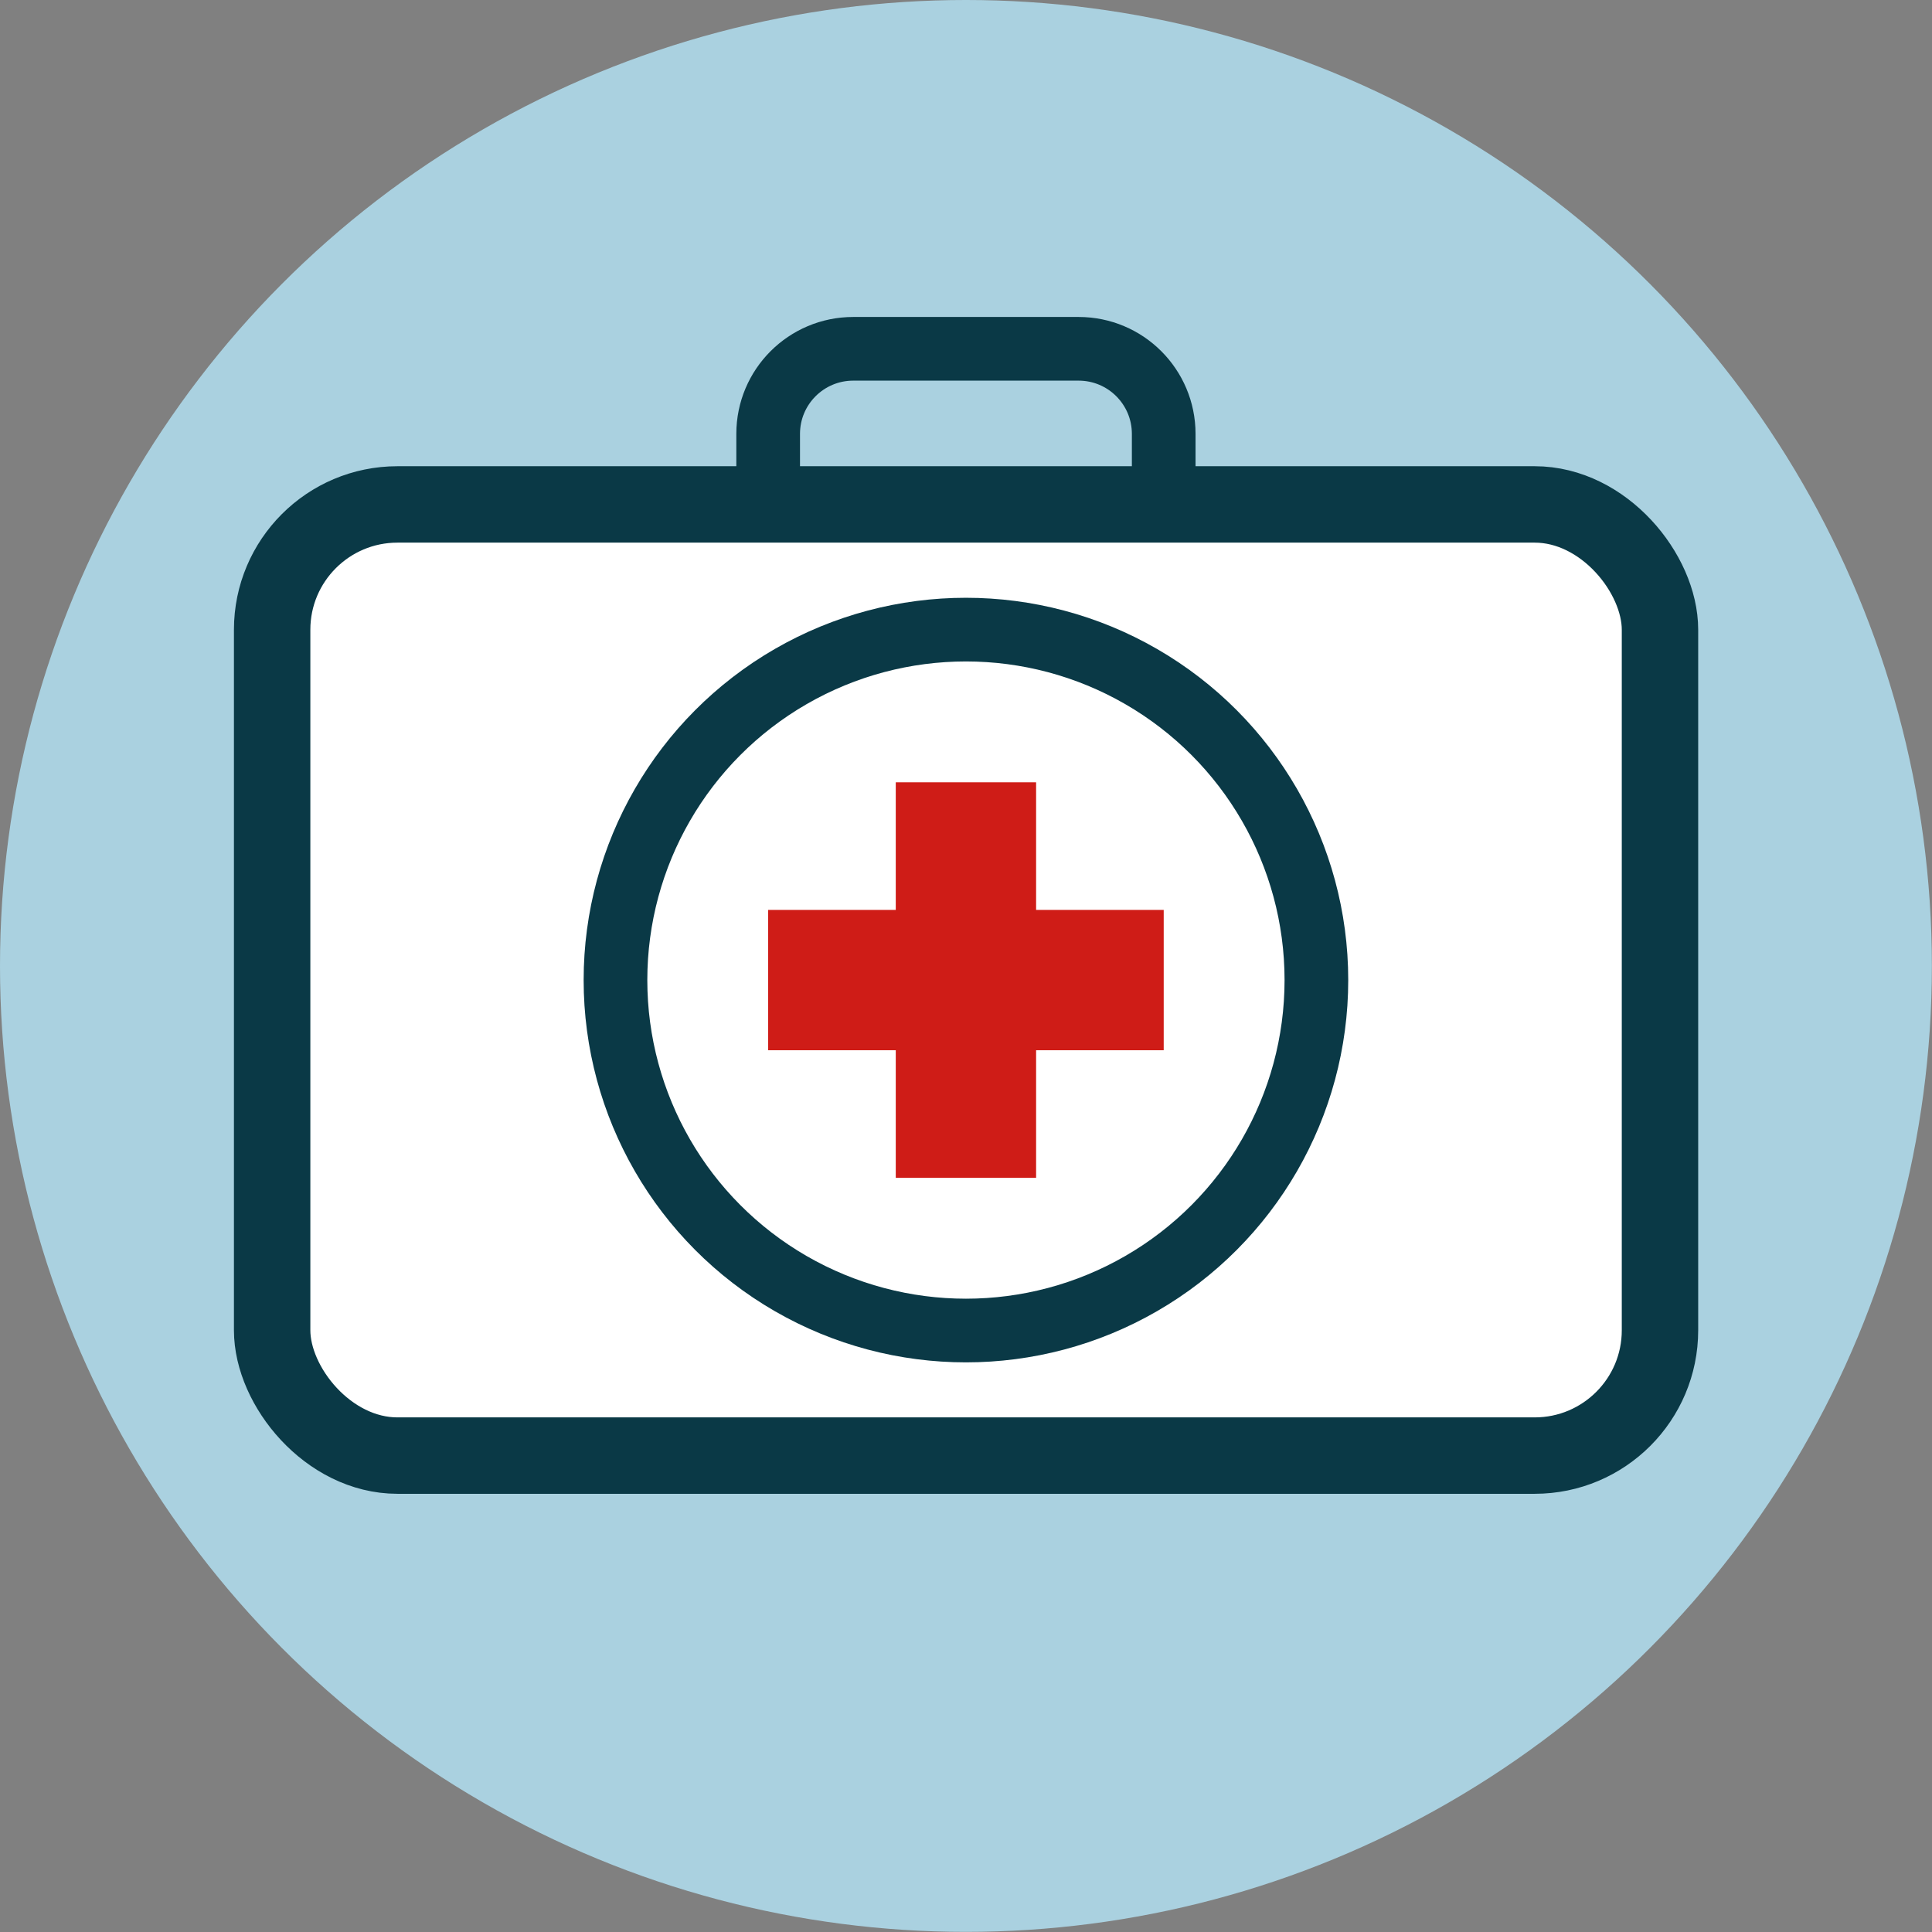
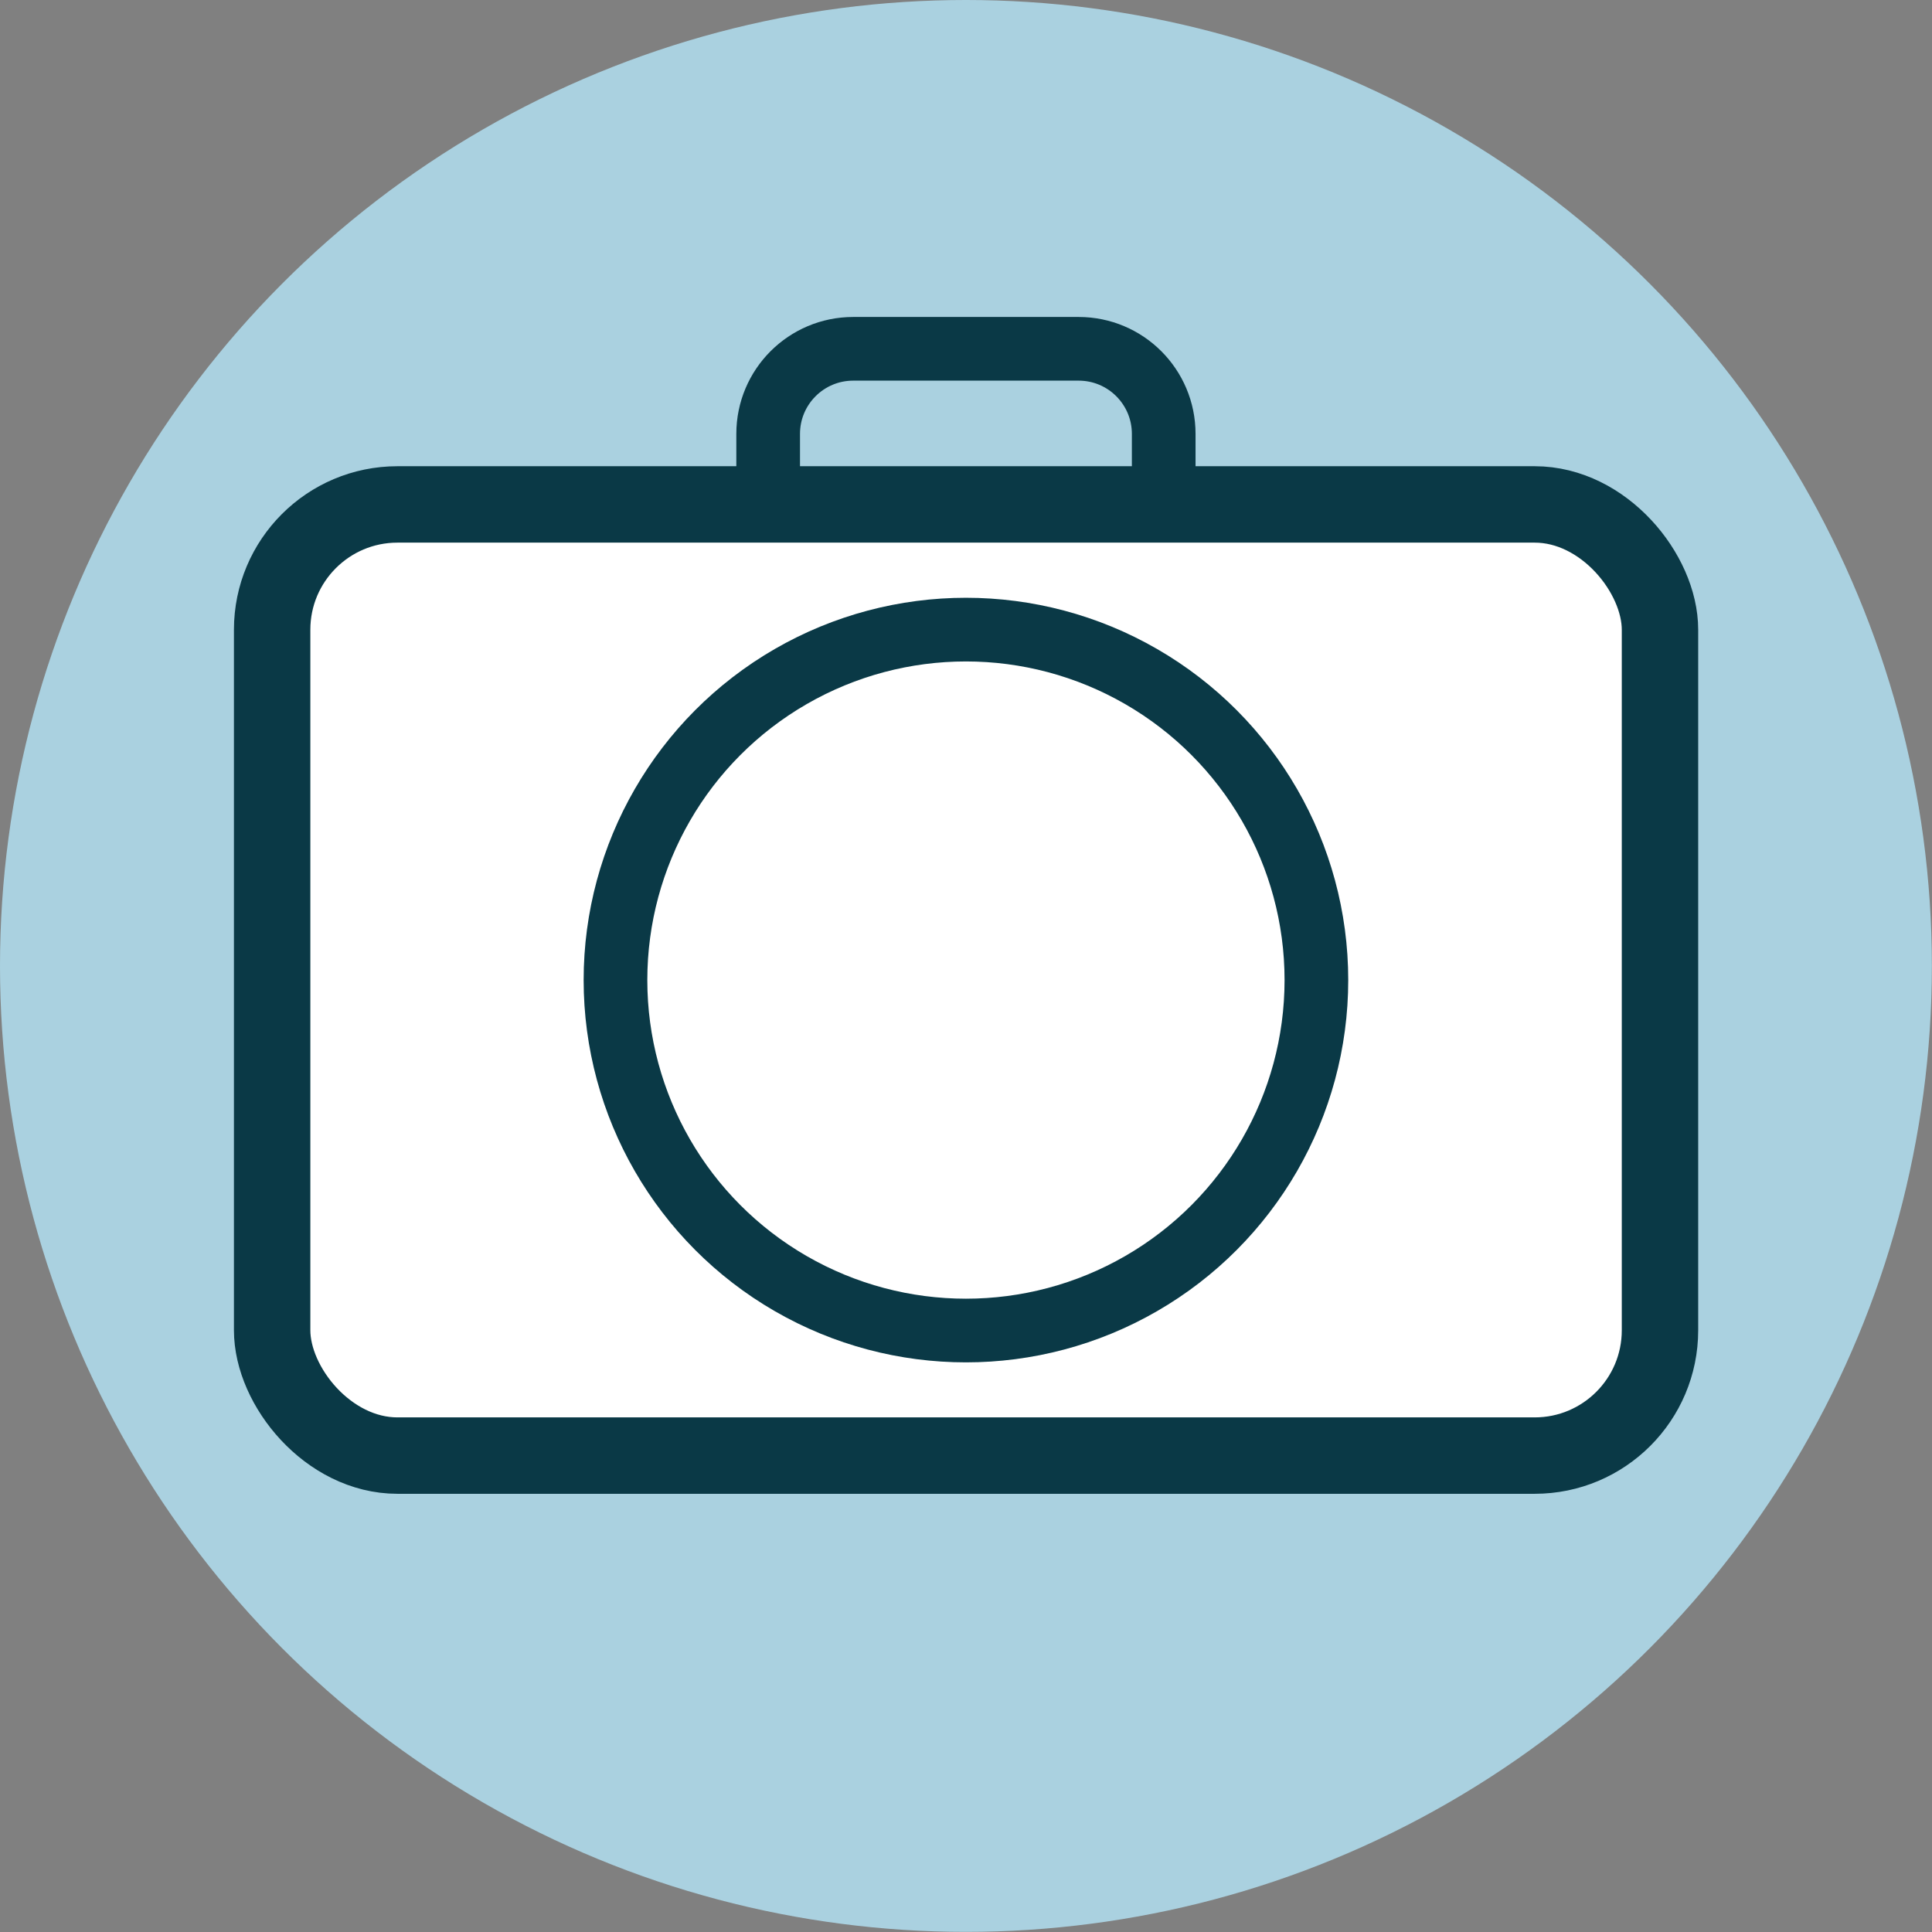
<svg xmlns="http://www.w3.org/2000/svg" id="Livello_1" data-name="Livello 1" viewBox="0 0 151.71 151.71">
  <rect x="0" y="0" width="151.71" height="151.71" fill="#808080" stroke="none" />
  <defs>
    <style>
      .cls-1, .cls-2 {
        fill: #fff;
      }

      .cls-1, .cls-2, .cls-3 {
        stroke: #0a3946;
        stroke-miterlimit: 10;
      }

      .cls-1, .cls-3 {
        stroke-width: 5px;
      }

      .cls-2 {
        stroke-width: 6px;
      }

      .cls-4 {
        fill: #cf1c17;
      }

      .cls-5 {
        fill: #aad1e0;
      }

      .cls-3 {
        fill: none;
      }
    </style>
  </defs>
  <circle id="Ellisse_54" data-name="Ellisse 54" class="cls-5" cx="75.85" cy="75.85" r="75.85" />
  <g>
    <rect class="cls-2" x="21.37" y="39.61" width="108.98" height="74.69" rx="9.84" ry="9.84" />
    <path class="cls-3" d="M60.32,39.61v-5.54c0-3.69,2.99-6.68,6.68-6.68h17.7c3.69,0,6.68,2.99,6.68,6.68v6.67" />
    <circle class="cls-1" cx="75.85" cy="76.96" r="27.52" />
-     <path id="Tracciato_1136" data-name="Tracciato 1136" class="cls-4" d="M91.38,71.45h-10.02v-10.02h-11.02v10.02h-10.02v11.02h10.02v10.02h11.02v-10.02h10.02v-11.02Z" />
  </g>
</svg>